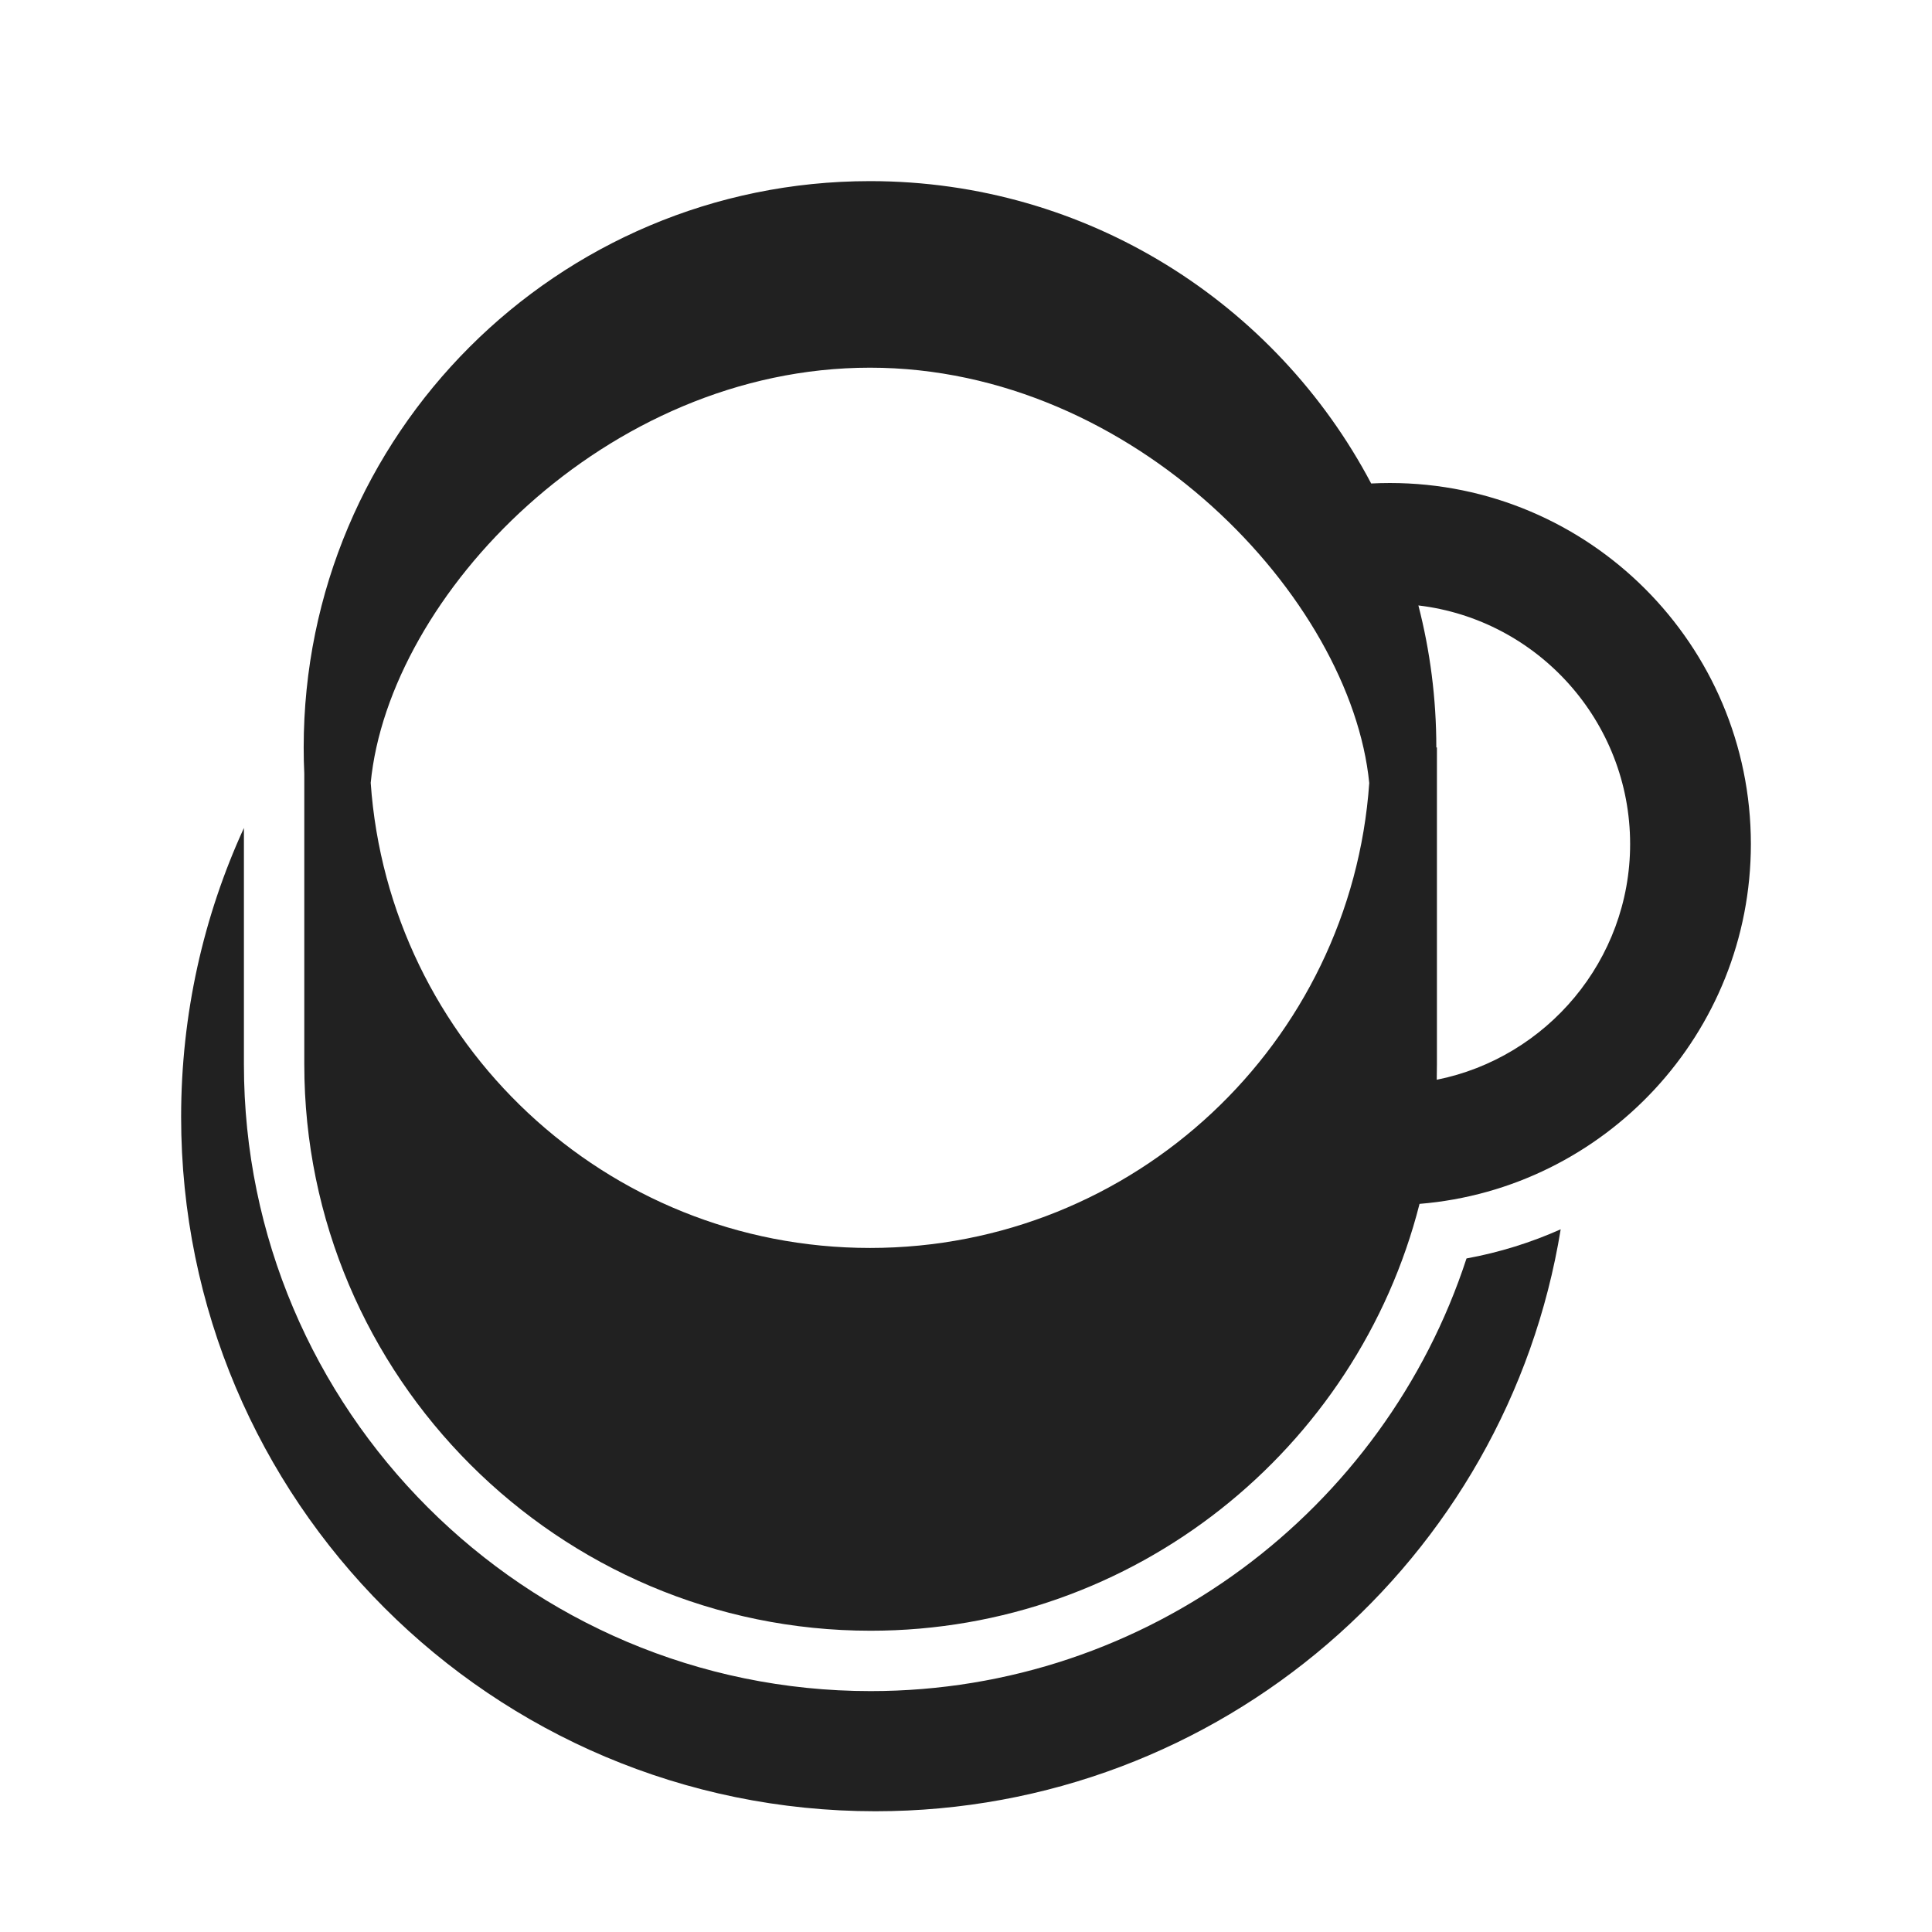
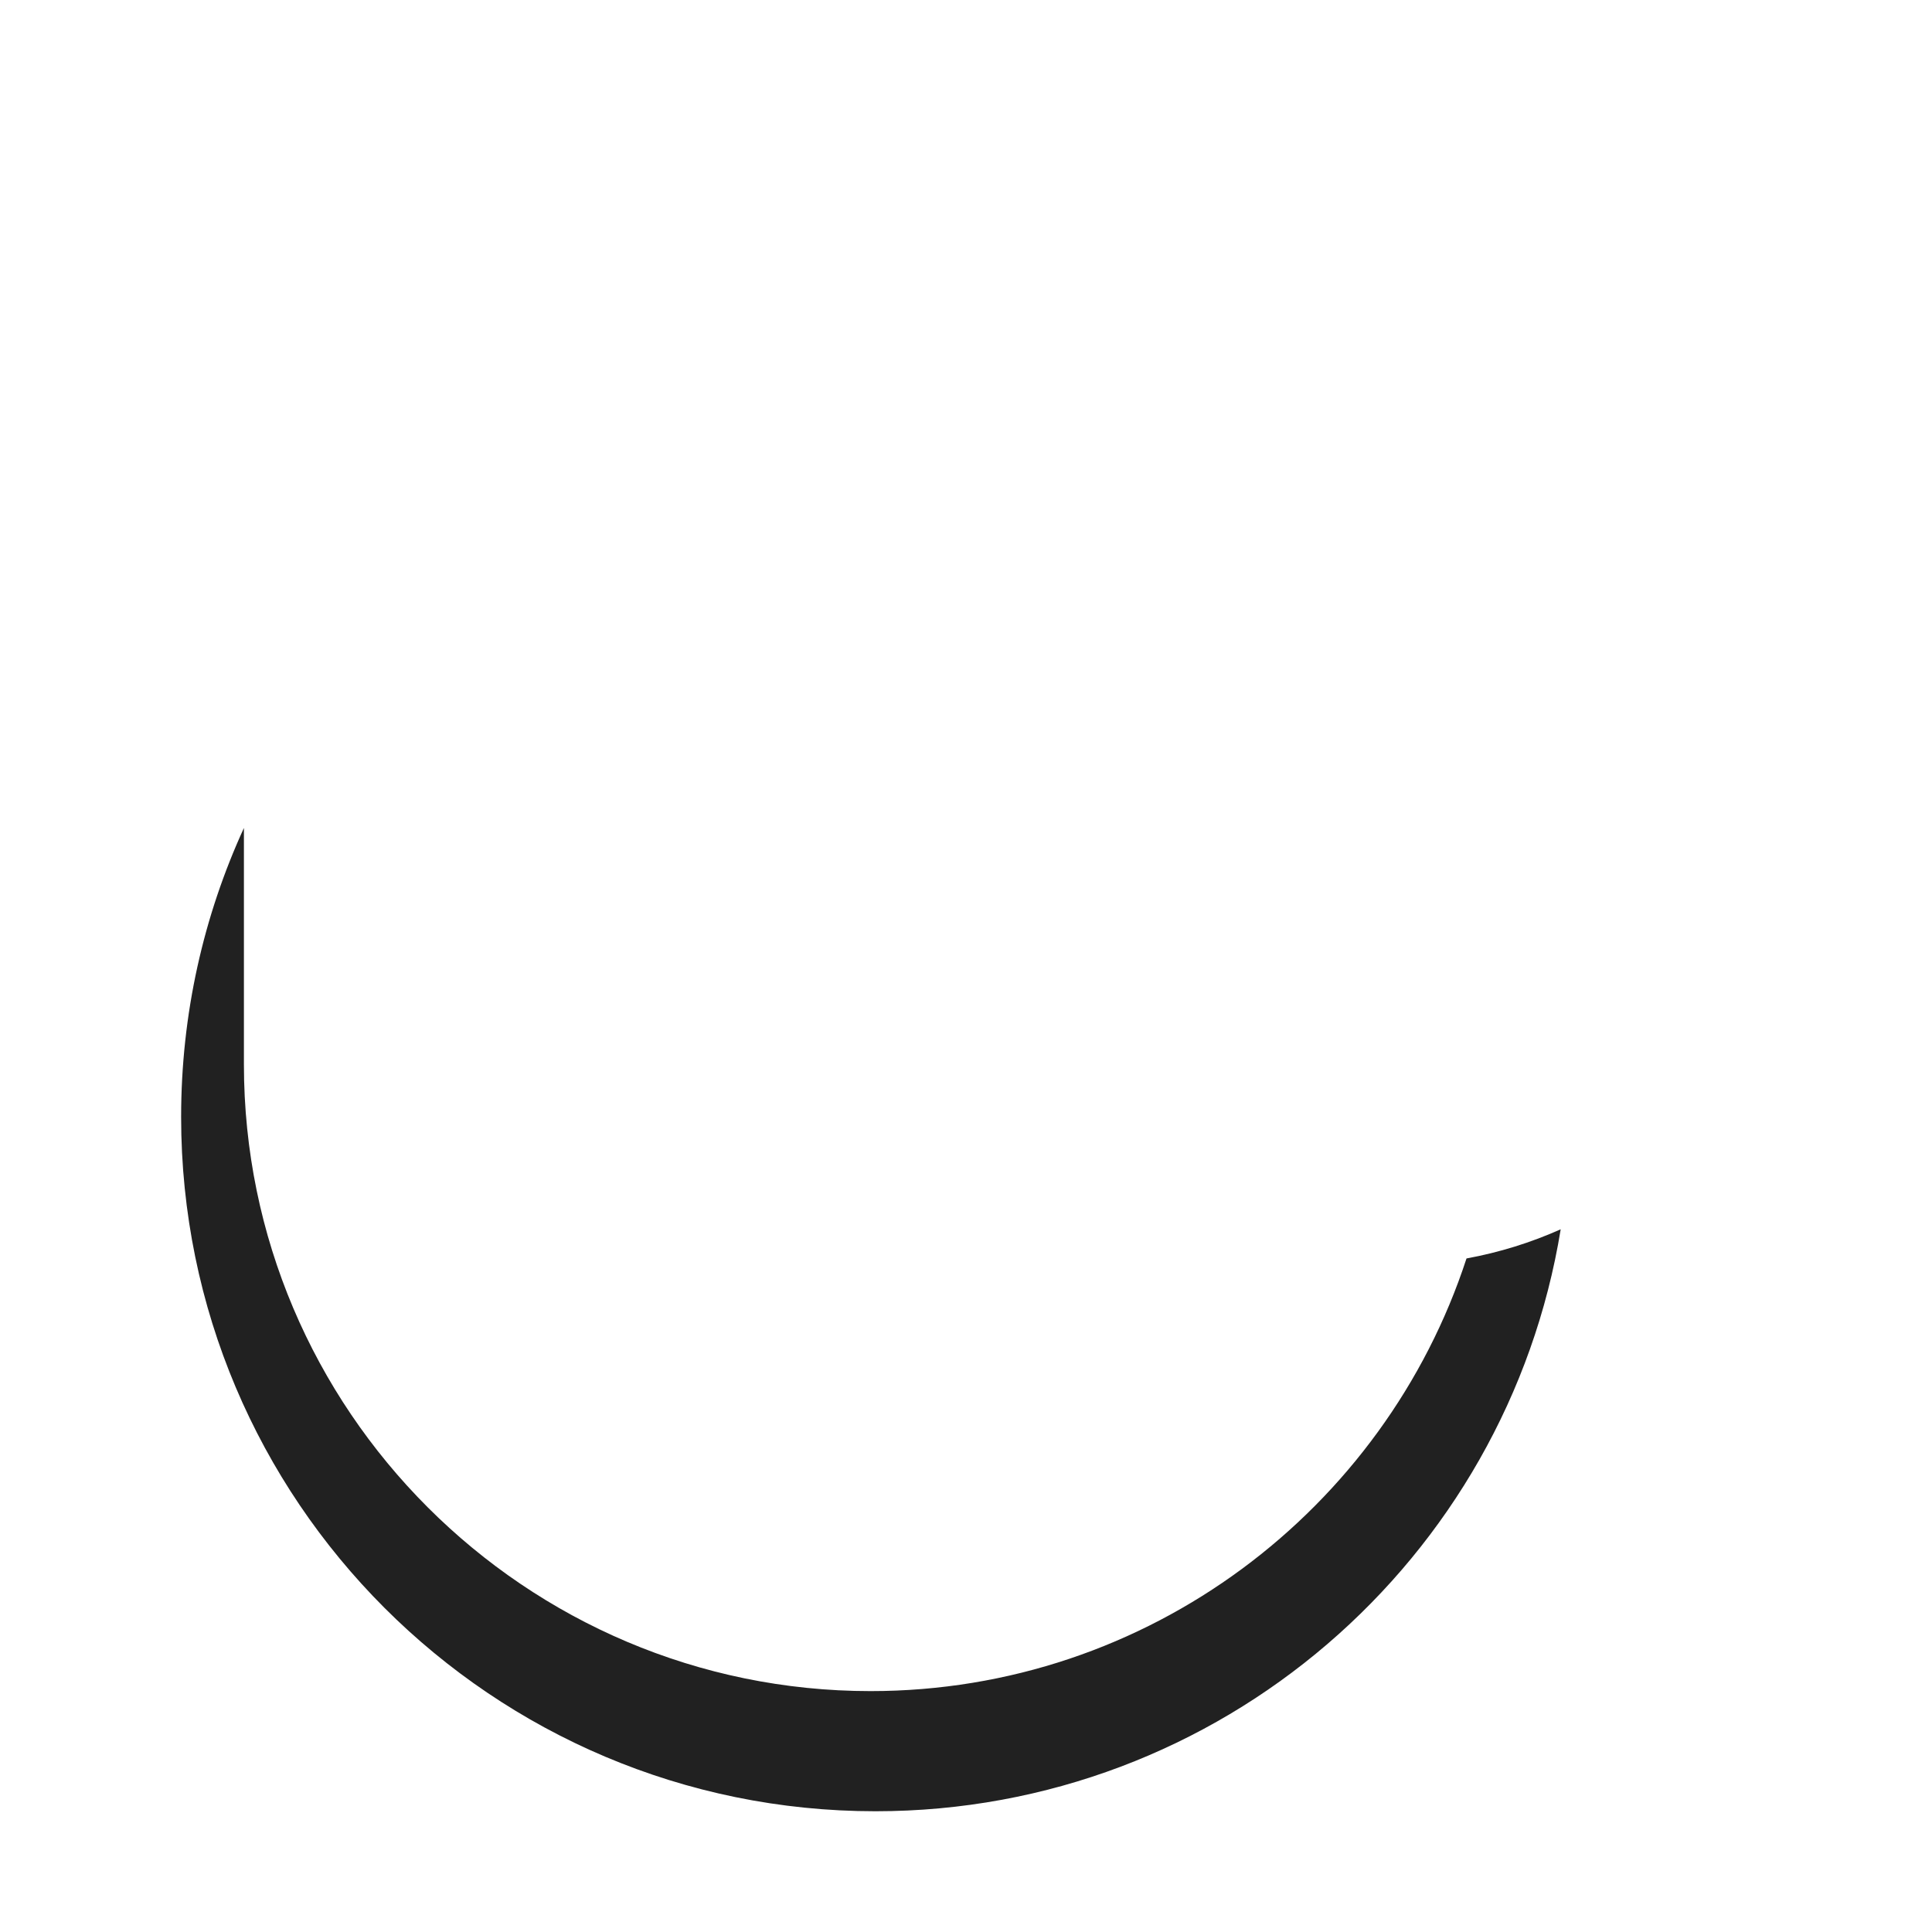
<svg xmlns="http://www.w3.org/2000/svg" width="32" height="32" viewBox="0 0 32 32" fill="none">
-   <path d="M14.41 3C18.012 3 21.139 5.03 22.711 8.008C22.813 8.003 22.916 8 23.02 8C26.32 8 29 10.68 29 13.98C29 17.114 26.582 19.689 23.512 19.94C22.48 23.998 18.793 27.01 14.42 27.01C9.25 27.01 5.04 22.8 5.04 17.63V12.816C5.033 12.671 5.03 12.526 5.03 12.38C5.03 7.2 9.23 3 14.41 3ZM23.8 12.38V17.63C23.8 17.715 23.799 17.799 23.797 17.884C25.618 17.52 27 15.904 27 13.98C27 11.949 25.469 10.262 23.493 10.028C23.687 10.78 23.79 11.568 23.79 12.38H23.8ZM22.679 12.97C22.377 9.917 18.79 6.09 14.41 6.09C10.029 6.09 6.441 9.867 6.14 12.966C6.441 17.271 10.029 20.67 14.41 20.67C18.79 20.67 22.377 17.273 22.679 12.97Z" fill="#212121" />
  <path d="M25.85 20.361C24.96 25.828 20.218 30 14.5 30C8.149 30 3 24.851 3 18.5C3 16.792 3.372 15.171 4.04 13.714V17.63C4.04 23.352 8.698 28.01 14.42 28.01C19.021 28.01 22.933 24.999 24.29 20.844C24.835 20.744 25.358 20.581 25.85 20.361Z" fill="#212121" />
</svg>